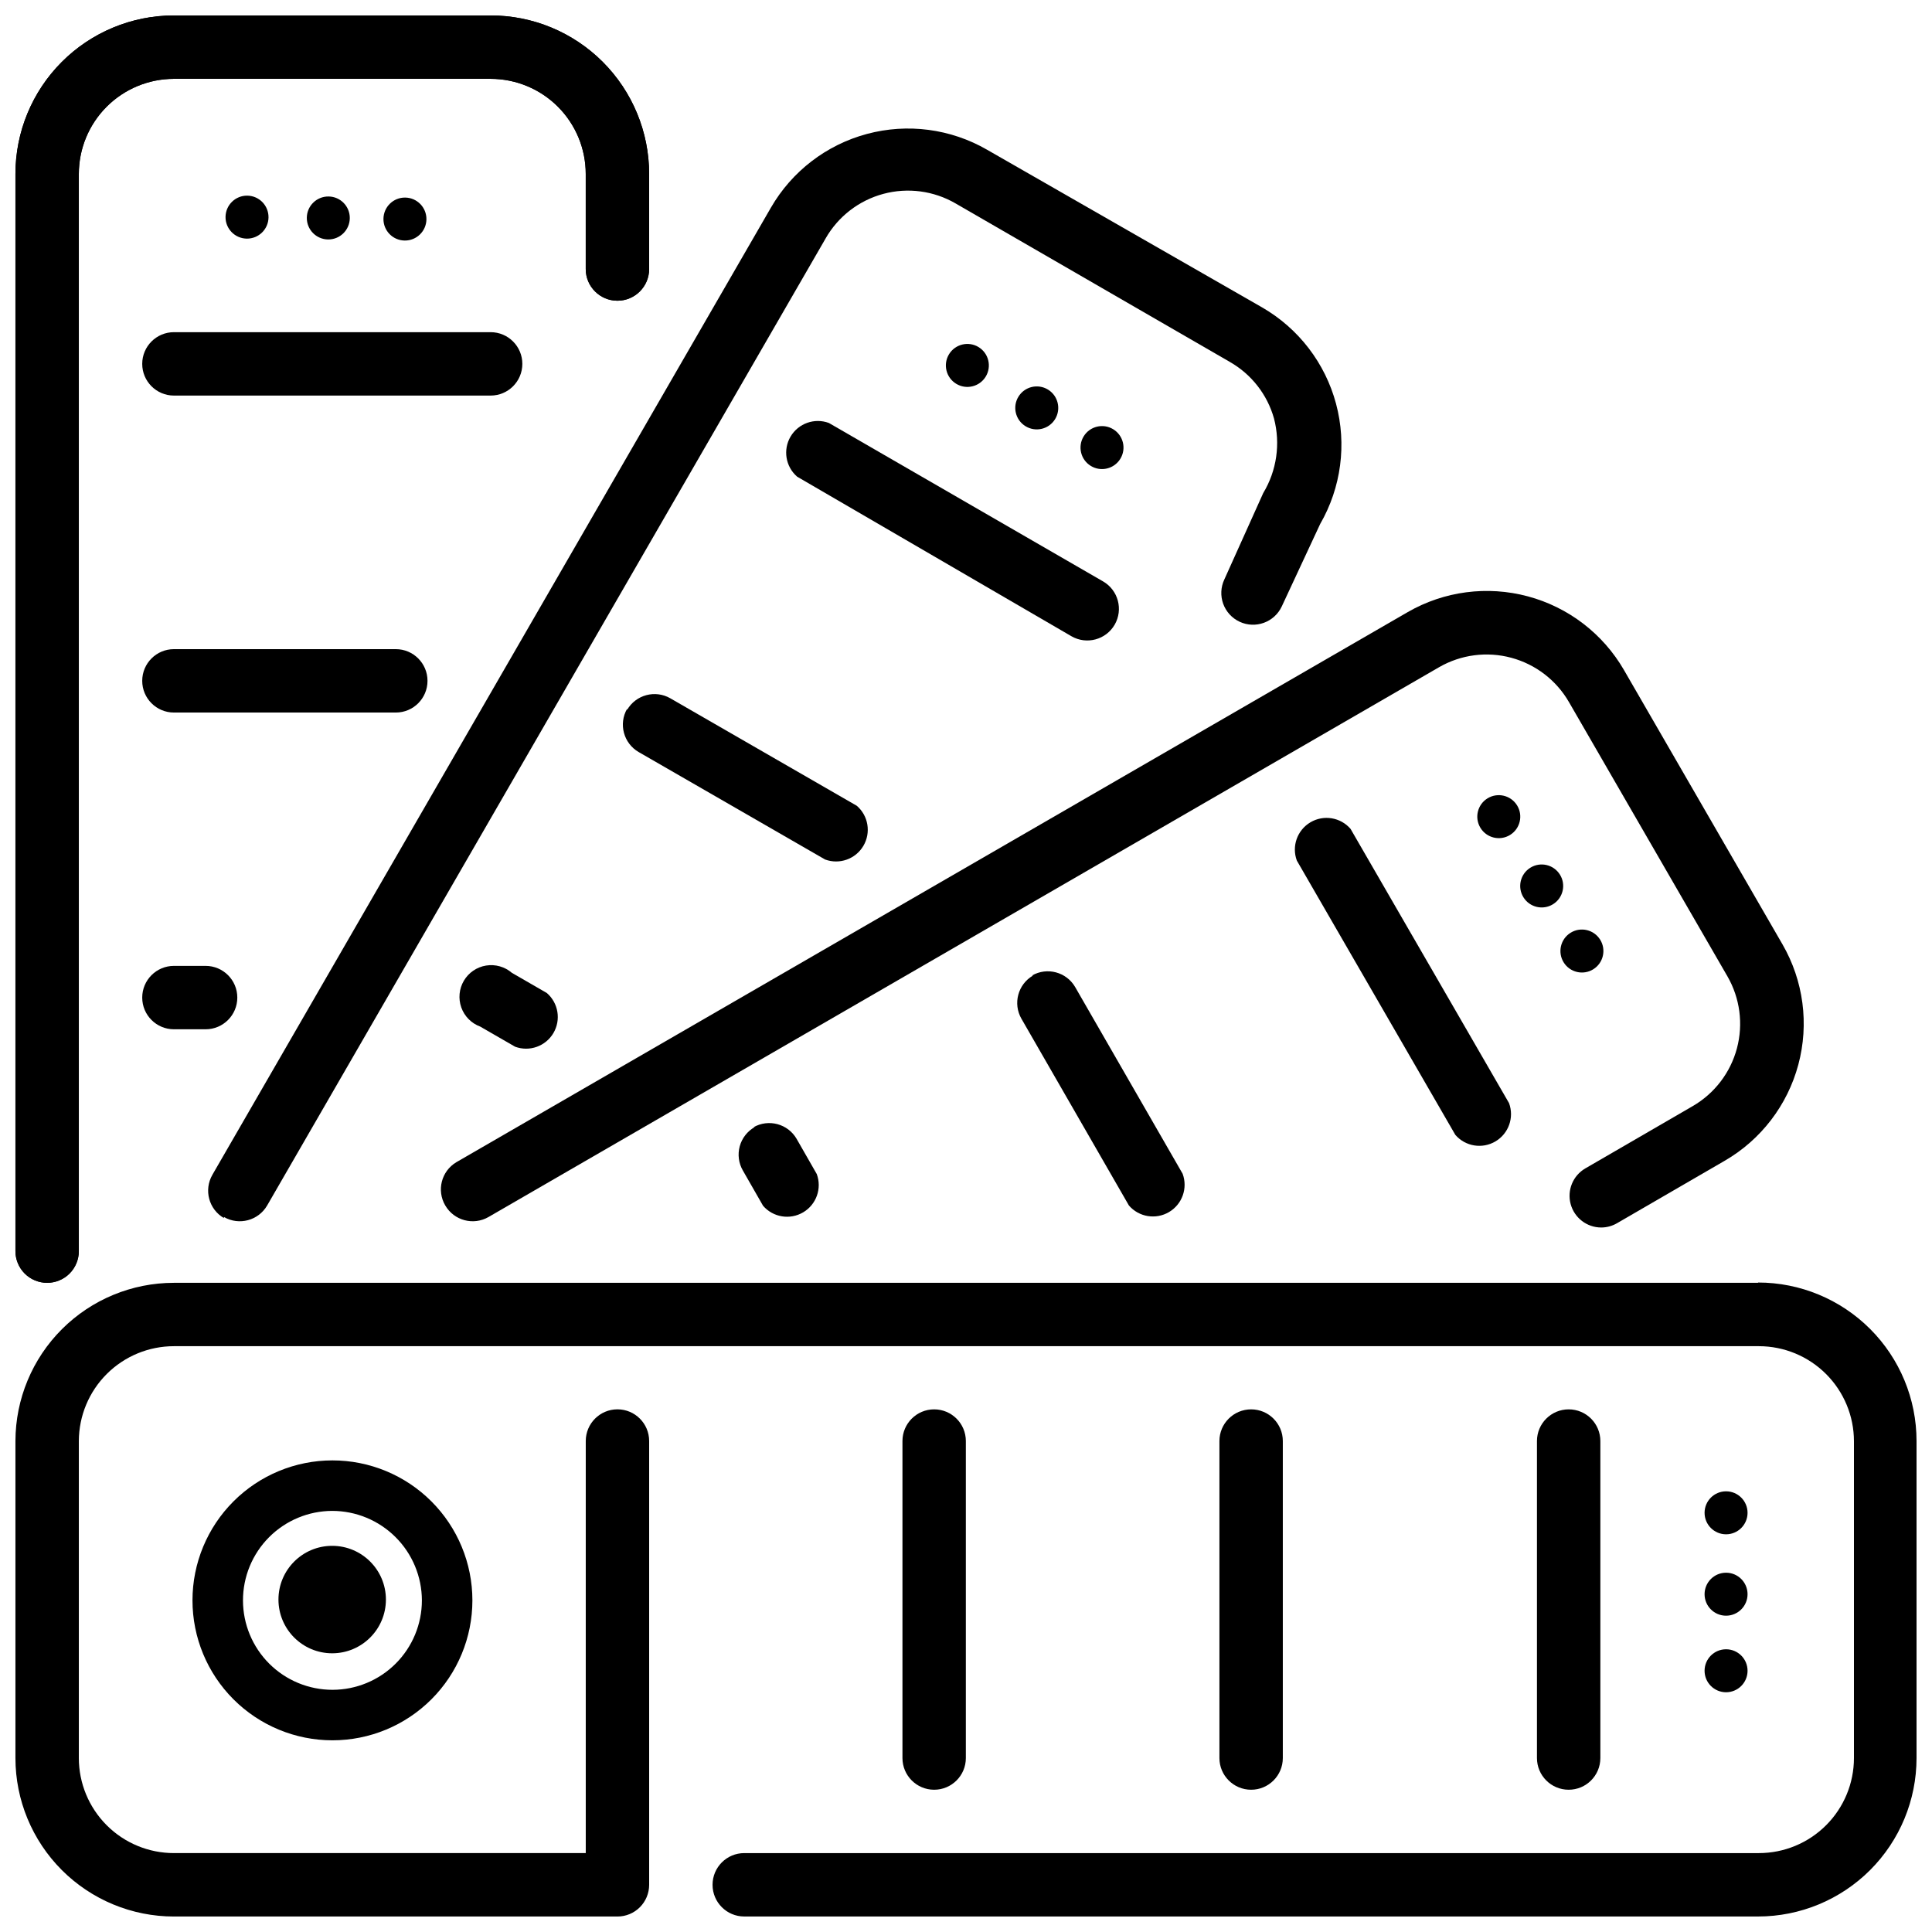
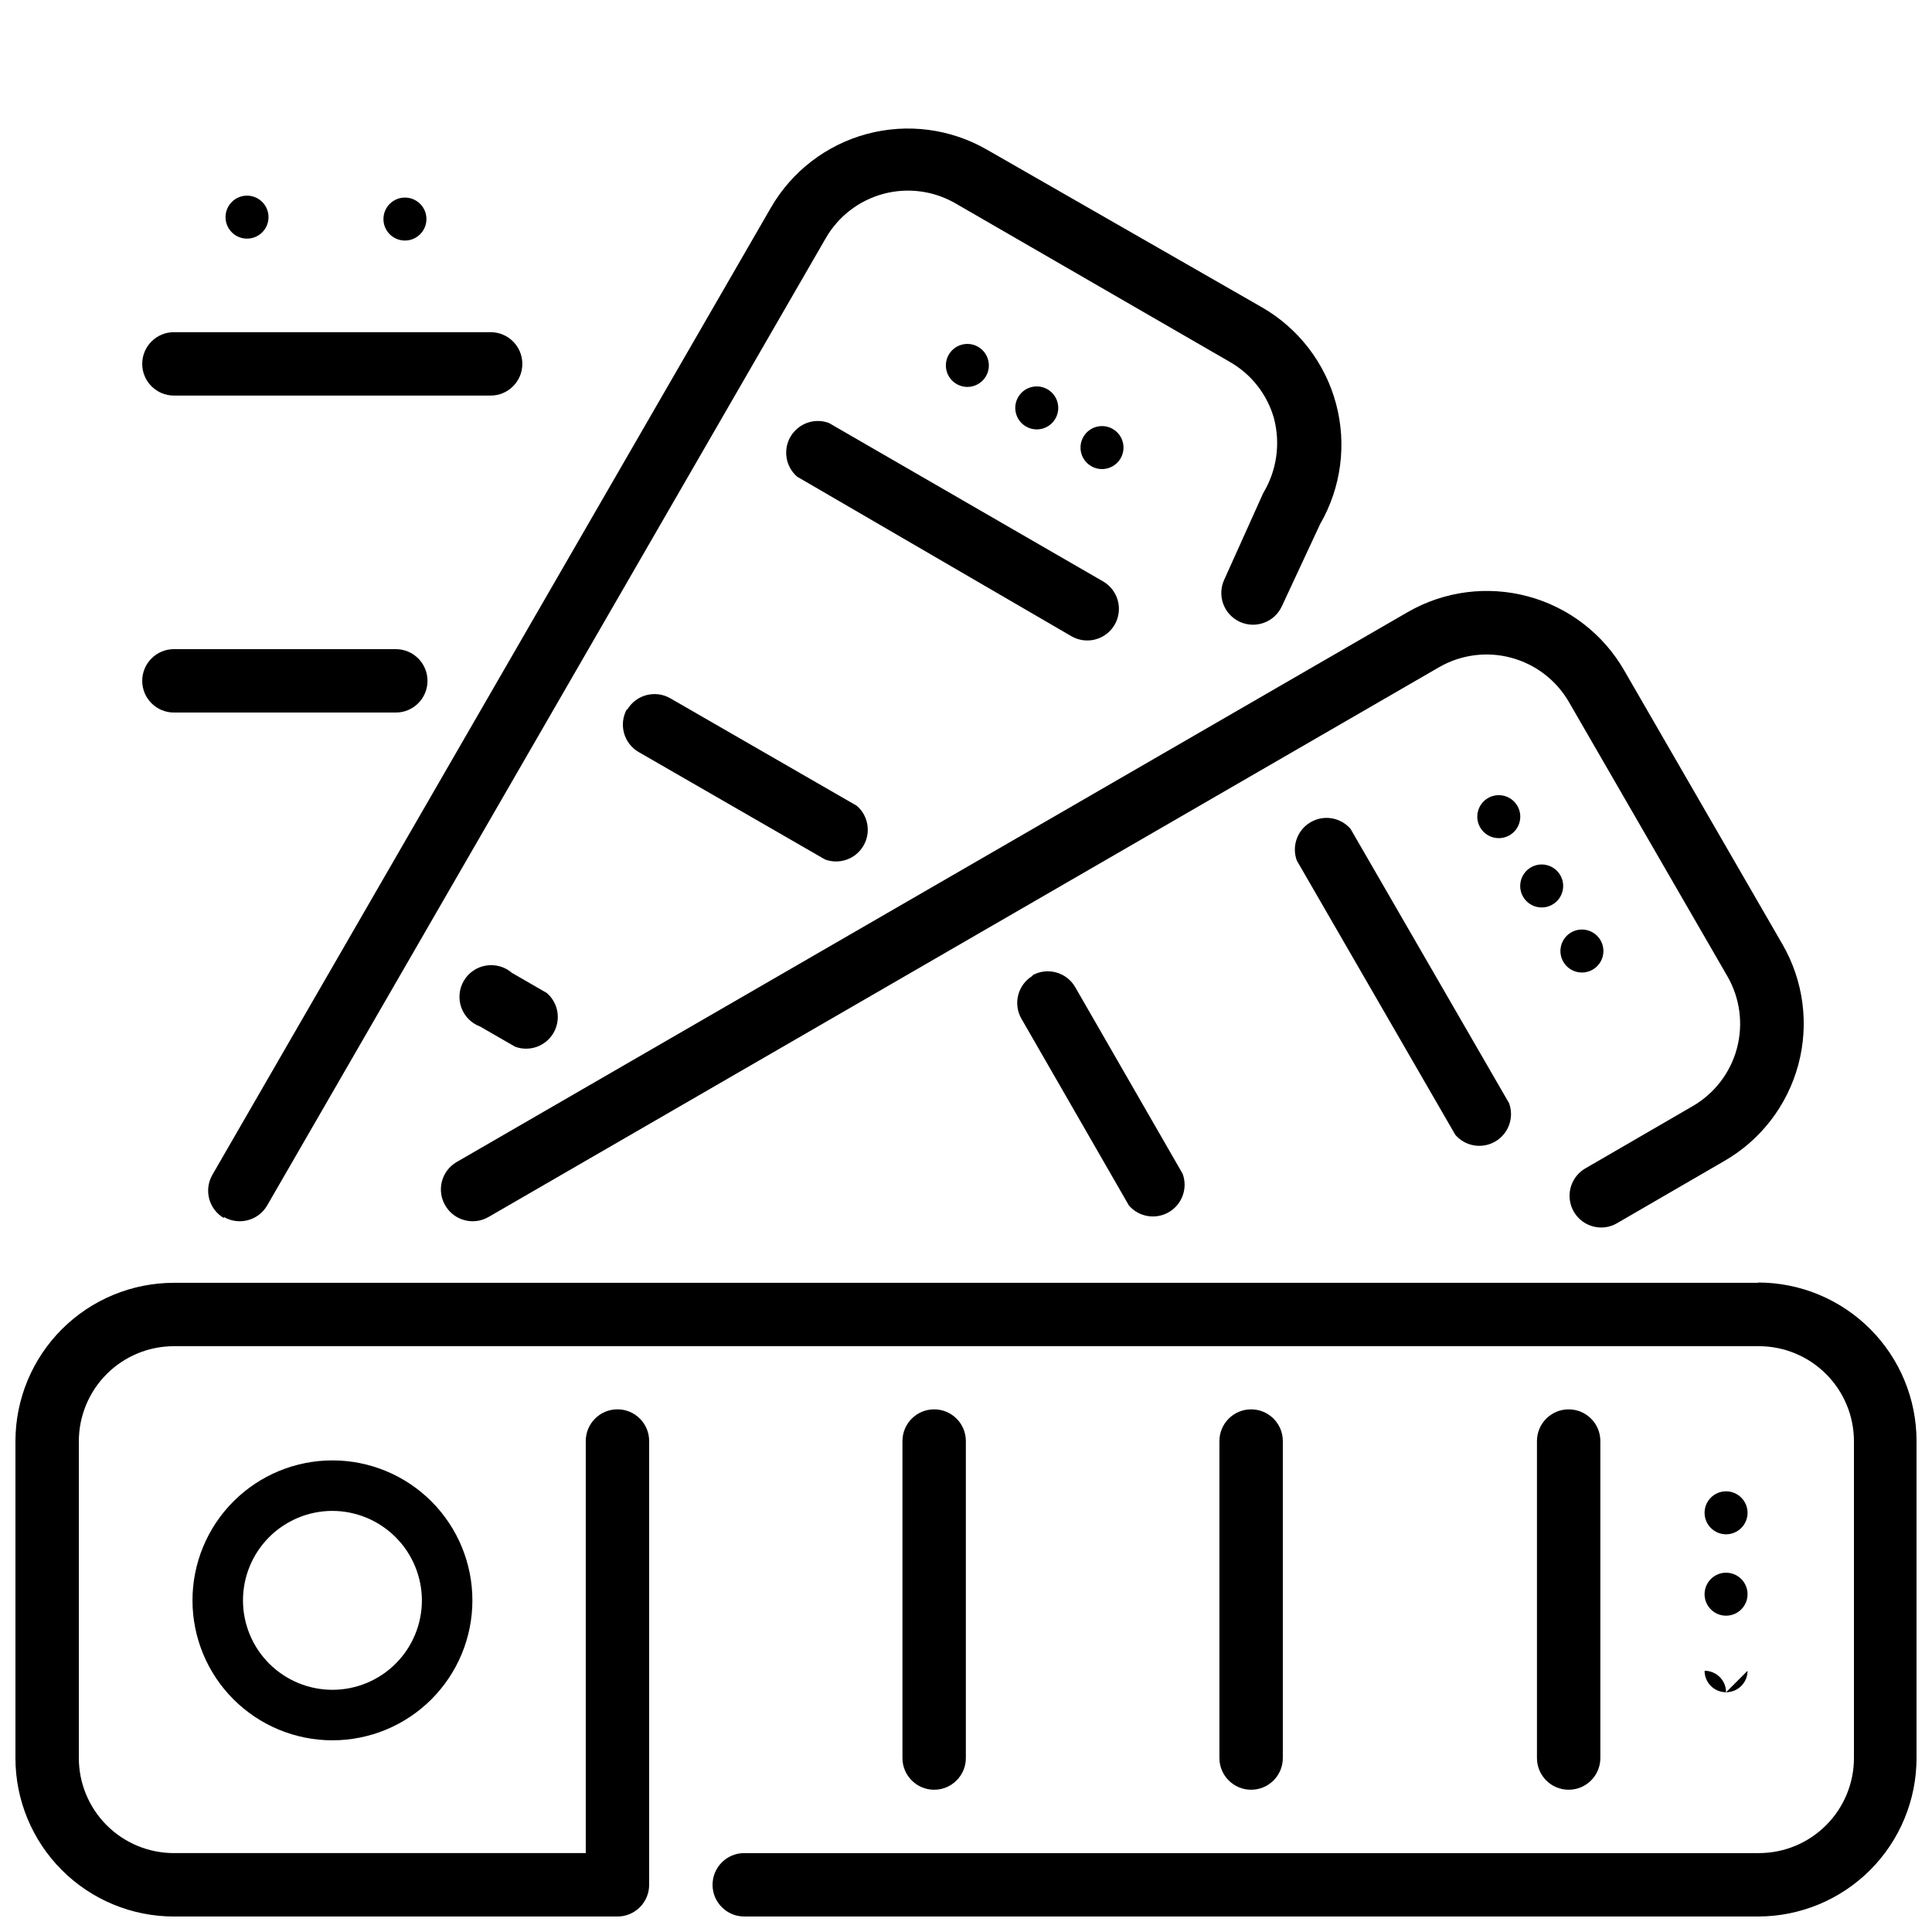
<svg xmlns="http://www.w3.org/2000/svg" width="800px" height="800px" version="1.1" viewBox="144 144 512 512">
  <defs>
    <clipPath id="b">
      <path d="m148.09 483h503.81v168.9h-503.81z" />
    </clipPath>
    <clipPath id="a">
-       <path d="m148.09 148.09h168.91v335.91h-168.91z" />
-     </clipPath>
+       </clipPath>
  </defs>
  <path d="m310.19 331.84c-2.312 4.008-0.941 9.137 3.062 11.461l49.406 28.477c3.809 1.406 8.082-0.117 10.145-3.613 2.062-3.5 1.328-7.973-1.746-10.625l-49.406-28.477c-4.008-2.312-9.137-0.945-11.461 3.059z" />
  <path d="m427.94 312.61c4.012 2.312 9.137 0.945 11.461-3.062 2.312-4.012 0.941-9.137-3.062-11.461l-72.684-42c-3.809-1.406-8.082 0.113-10.145 3.609-2.062 3.5-1.328 7.973 1.742 10.629z" />
  <path d="m280.51 421.39c3.809 1.406 8.078-0.113 10.145-3.609 2.062-3.5 1.328-7.973-1.746-10.629l-9.254-5.34c-1.883-1.625-4.394-2.332-6.852-1.93-2.457 0.402-4.609 1.875-5.875 4.019-1.266 2.144-1.512 4.742-0.68 7.086 0.836 2.348 2.668 4.199 5.004 5.062z" />
  <path d="m417.76 402.53c-4.008 2.324-5.375 7.449-3.062 11.461l28.477 49.477c2.652 3.074 7.129 3.809 10.625 1.742 3.5-2.062 5.019-6.332 3.613-10.145l-28.477-49.477c-2.324-4.004-7.449-5.371-11.461-3.059z" />
  <path d="m262 463.46c2.324 4.004 7.453 5.375 11.461 3.059l251.94-145.72c5.789-3.328 12.66-4.223 19.105-2.484 6.449 1.734 11.941 5.957 15.281 11.738l42 72.684c3.332 5.781 4.238 12.645 2.516 19.09-1.723 6.449-5.93 11.949-11.699 15.297l-28.477 16.516c-3.277 1.906-4.871 5.773-3.891 9.438 0.984 3.664 4.301 6.215 8.094 6.223 1.477 0 2.926-0.395 4.199-1.137l28.477-16.516c9.648-5.57 16.688-14.746 19.57-25.508 2.887-10.758 1.375-22.227-4.195-31.871l-42-72.684v-0.004c-5.57-9.629-14.73-16.656-25.477-19.539-10.742-2.883-22.191-1.387-31.832 4.164l-252.15 145.8c-3.957 2.371-5.258 7.484-2.922 11.461z" />
  <path d="m501.91 363.66c-2.656-3.074-7.129-3.809-10.625-1.746-3.5 2.066-5.019 6.336-3.613 10.145l42 72.684 0.004 0.004c2.652 3.074 7.125 3.809 10.625 1.742 3.496-2.062 5.019-6.332 3.613-10.145z" />
-   <path d="m344.01 442.68c-1.953 1.105-3.387 2.945-3.977 5.113-0.586 2.168-0.285 4.481 0.844 6.422l5.34 9.324c2.656 3.074 7.129 3.809 10.625 1.746 3.5-2.066 5.019-6.336 3.613-10.145l-5.34-9.324v-0.004c-2.324-4.004-7.449-5.375-11.461-3.062z" />
  <path d="m203.34 466.52c4.012 2.316 9.137 0.945 11.461-3.059l148-256.28v-0.004c3.324-5.816 8.832-10.062 15.301-11.801 6.469-1.738 13.367-0.82 19.156 2.547l72.684 42v0.004c5.703 3.258 9.895 8.629 11.676 14.949 1.762 6.711 0.734 13.848-2.848 19.789l-10.32 22.926c-0.945 2.019-1.047 4.332-0.289 6.426 0.762 2.098 2.324 3.805 4.344 4.75 4.207 1.965 9.211 0.148 11.18-4.059l10.18-21.855c5.57-9.648 7.078-21.113 4.195-31.875-2.883-10.762-9.926-19.934-19.574-25.504l-72.898-41.789c-9.637-5.566-21.09-7.074-31.84-4.188-10.75 2.883-19.91 9.922-25.469 19.566l-148 256.28h0.004c-2.312 4.012-0.945 9.137 3.059 11.461z" />
-   <path d="m190.09 416.77h8.402c4.641 0 8.398-3.762 8.398-8.402s-3.758-8.398-8.398-8.398h-8.402c-4.637 0-8.398 3.758-8.398 8.398s3.762 8.402 8.398 8.402z" />
  <path d="m568.11 609.9v-84.004c0-4.641-3.762-8.402-8.402-8.402-4.637 0-8.398 3.762-8.398 8.402v84.004c0 4.637 3.762 8.398 8.398 8.398 4.641 0 8.402-3.762 8.402-8.398z" />
  <path d="m483.96 609.9v-84.004c0-4.641-3.758-8.402-8.398-8.402s-8.402 3.762-8.402 8.402v84.004c0 4.637 3.762 8.398 8.402 8.398s8.398-3.762 8.398-8.398z" />
  <path d="m399.96 609.9v-84.004c0-4.641-3.762-8.402-8.402-8.402s-8.398 3.762-8.398 8.402v84.004c0 4.637 3.758 8.398 8.398 8.398s8.402-3.762 8.402-8.398z" />
  <path d="m195.01 568.11c0 9.836 3.906 19.27 10.863 26.227 6.957 6.957 16.391 10.863 26.227 10.863 9.836 0 19.27-3.906 26.227-10.863 6.957-6.957 10.863-16.391 10.863-26.227 0-9.836-3.906-19.27-10.863-26.227s-16.391-10.863-26.227-10.863c-9.836 0-19.27 3.906-26.227 10.863-6.957 6.957-10.863 16.391-10.863 26.227zm60.797 0c0 6.281-2.496 12.309-6.938 16.754-4.438 4.445-10.461 6.945-16.746 6.953-6.281 0.004-12.312-2.484-16.762-6.918-4.449-4.438-6.957-10.457-6.969-16.742-0.012-6.281 2.469-12.312 6.902-16.77 4.434-4.453 10.449-6.965 16.734-6.984 6.293 0 12.328 2.496 16.785 6.941 4.461 4.441 6.973 10.473 6.992 16.766z" />
  <path d="m190.09 248.83h83.934c4.641 0 8.402-3.762 8.402-8.402 0-4.637-3.762-8.398-8.402-8.398h-83.934c-4.637 0-8.398 3.762-8.398 8.398 0 4.641 3.762 8.402 8.398 8.402z" />
  <g clip-path="url(#b)">
    <path d="m609.9 483.96h-419.81c-11.125 0-21.797 4.418-29.672 12.277-7.875 7.863-12.309 18.527-12.328 29.656v84.004c0 11.137 4.426 21.82 12.301 29.699 7.879 7.875 18.562 12.301 29.699 12.301h117.54c2.231 0 4.367-0.883 5.941-2.461 1.574-1.574 2.461-3.711 2.461-5.938v-117.61c0-4.641-3.762-8.402-8.402-8.402-4.637 0-8.398 3.762-8.398 8.402v109.2h-109.14c-6.684 0-13.094-2.652-17.816-7.379-4.727-4.727-7.383-11.137-7.383-17.82v-84.004c0.02-6.672 2.684-13.062 7.406-17.773 4.723-4.711 11.125-7.359 17.793-7.359h420.02c6.684 0 13.094 2.656 17.82 7.383 4.727 4.727 7.383 11.137 7.383 17.82v83.934c0 6.684-2.656 13.094-7.383 17.82-4.727 4.727-11.137 7.379-17.82 7.379h-268.88c-4.637 0-8.398 3.762-8.398 8.402 0 4.637 3.762 8.398 8.398 8.398h268.67c11.137 0 21.82-4.426 29.699-12.301 7.875-7.879 12.301-18.562 12.301-29.699v-84.004c0-11.141-4.426-21.824-12.301-29.699-7.879-7.879-18.562-12.305-29.699-12.305z" />
  </g>
-   <path d="m607.12 586.77c0 3.144-2.551 5.695-5.695 5.695-3.144 0-5.695-2.551-5.695-5.695s2.551-5.695 5.695-5.695c3.144 0 5.695 2.551 5.695 5.695" />
+   <path d="m607.12 586.77c0 3.144-2.551 5.695-5.695 5.695-3.144 0-5.695-2.551-5.695-5.695c3.144 0 5.695 2.551 5.695 5.695" />
  <path d="m607.12 566.48c0 3.144-2.551 5.695-5.695 5.695-3.144 0-5.695-2.551-5.695-5.695 0-3.144 2.551-5.695 5.695-5.695 3.144 0 5.695 2.551 5.695 5.695" />
  <path d="m607.12 544.91c0 3.144-2.551 5.695-5.695 5.695-3.144 0-5.695-2.551-5.695-5.695s2.551-5.695 5.695-5.695c3.144 0 5.695 2.551 5.695 5.695" />
  <path d="m568.07 393.04c1.652 2.68 0.82 6.188-1.855 7.84-2.676 1.652-6.184 0.82-7.836-1.855s-0.82-6.188 1.855-7.84c2.676-1.652 6.184-0.82 7.836 1.855" />
  <path d="m557.41 375.8c1.652 2.676 0.82 6.188-1.855 7.836-2.676 1.652-6.184 0.824-7.836-1.855-1.652-2.676-0.82-6.184 1.855-7.836s6.184-0.82 7.836 1.855" />
  <path d="m546.04 357.43c1.652 2.676 0.82 6.188-1.855 7.84-2.676 1.648-6.188 0.82-7.84-1.859-1.648-2.676-0.82-6.184 1.855-7.836 2.68-1.652 6.188-0.82 7.84 1.855" />
  <path d="m439.01 257.75c2.684 1.641 3.535 5.144 1.895 7.828-1.641 2.688-5.144 3.535-7.828 1.895-2.684-1.637-3.531-5.144-1.895-7.828 1.641-2.684 5.144-3.531 7.828-1.895" />
  <path d="m421.72 247.24c2.684 1.637 3.531 5.141 1.895 7.828-1.641 2.684-5.144 3.531-7.828 1.891-2.688-1.637-3.535-5.141-1.895-7.828 1.637-2.684 5.144-3.531 7.828-1.891" />
  <path d="m403.33 235.98c2.684 1.641 3.531 5.144 1.895 7.828-1.641 2.688-5.144 3.535-7.828 1.895-2.688-1.637-3.535-5.144-1.895-7.828 1.637-2.684 5.144-3.531 7.828-1.895" />
  <path d="m251.38 196.36c3.144 0.035 5.664 2.613 5.629 5.762-0.039 3.144-2.617 5.664-5.762 5.625-3.148-0.035-5.668-2.613-5.629-5.762 0.035-3.144 2.617-5.664 5.762-5.625" />
-   <path d="m231.07 196.07c3.144 0.035 5.664 2.613 5.629 5.758-0.039 3.148-2.617 5.668-5.762 5.629-3.144-0.035-5.664-2.613-5.629-5.762 0.035-3.144 2.617-5.664 5.762-5.625" />
  <path d="m209.53 195.85c3.144 0.035 5.664 2.617 5.629 5.762s-2.617 5.664-5.762 5.629c-3.144-0.039-5.664-2.617-5.629-5.762 0.039-3.144 2.617-5.668 5.762-5.629" />
  <path d="m190.09 332.83h58.805c4.641 0 8.398-3.762 8.398-8.402 0-4.637-3.758-8.398-8.398-8.398h-58.805c-4.637 0-8.398 3.762-8.398 8.398 0 4.641 3.762 8.402 8.398 8.402z" />
  <g clip-path="url(#a)">
    <path d="m156.49 483.96c2.231 0 4.367-0.883 5.941-2.457 1.574-1.578 2.461-3.715 2.461-5.941v-285.47c0-6.668 2.644-13.07 7.356-17.793 4.711-4.723 11.102-7.387 17.773-7.406h84.004c6.684 0 13.094 2.656 17.82 7.383 4.727 4.723 7.383 11.133 7.383 17.816v25.203c0 4.641 3.762 8.398 8.398 8.398 4.641 0 8.402-3.758 8.402-8.398v-25.203c0-11.137-4.426-21.82-12.305-29.699-7.875-7.875-18.559-12.301-29.699-12.301h-84.004c-11.125 0.02-21.793 4.453-29.652 12.328-7.863 7.875-12.277 18.547-12.277 29.672v285.47c0 2.227 0.887 4.363 2.461 5.941 1.574 1.574 3.711 2.457 5.938 2.457z" />
    <path d="m156.49 483.96c2.231 0 4.367-0.883 5.941-2.457 1.574-1.578 2.461-3.715 2.461-5.941v-285.47c0-6.668 2.644-13.07 7.356-17.793 4.711-4.723 11.102-7.387 17.773-7.406h84.004c6.684 0 13.094 2.656 17.82 7.383 4.727 4.723 7.383 11.133 7.383 17.816v25.203c0 4.641 3.762 8.398 8.398 8.398 4.641 0 8.402-3.758 8.402-8.398v-25.203c0-11.137-4.426-21.82-12.305-29.699-7.875-7.875-18.559-12.301-29.699-12.301h-84.004c-11.125 0.02-21.793 4.453-29.652 12.328-7.863 7.875-12.277 18.547-12.277 29.672v285.47c0 2.227 0.887 4.363 2.461 5.941 1.574 1.574 3.711 2.457 5.938 2.457z" />
  </g>
-   <path d="m246.27 567.9c0 7.863-6.375 14.238-14.238 14.238-7.863 0-14.238-6.375-14.238-14.238 0-7.863 6.375-14.238 14.238-14.238 7.863 0 14.238 6.375 14.238 14.238" />
</svg>